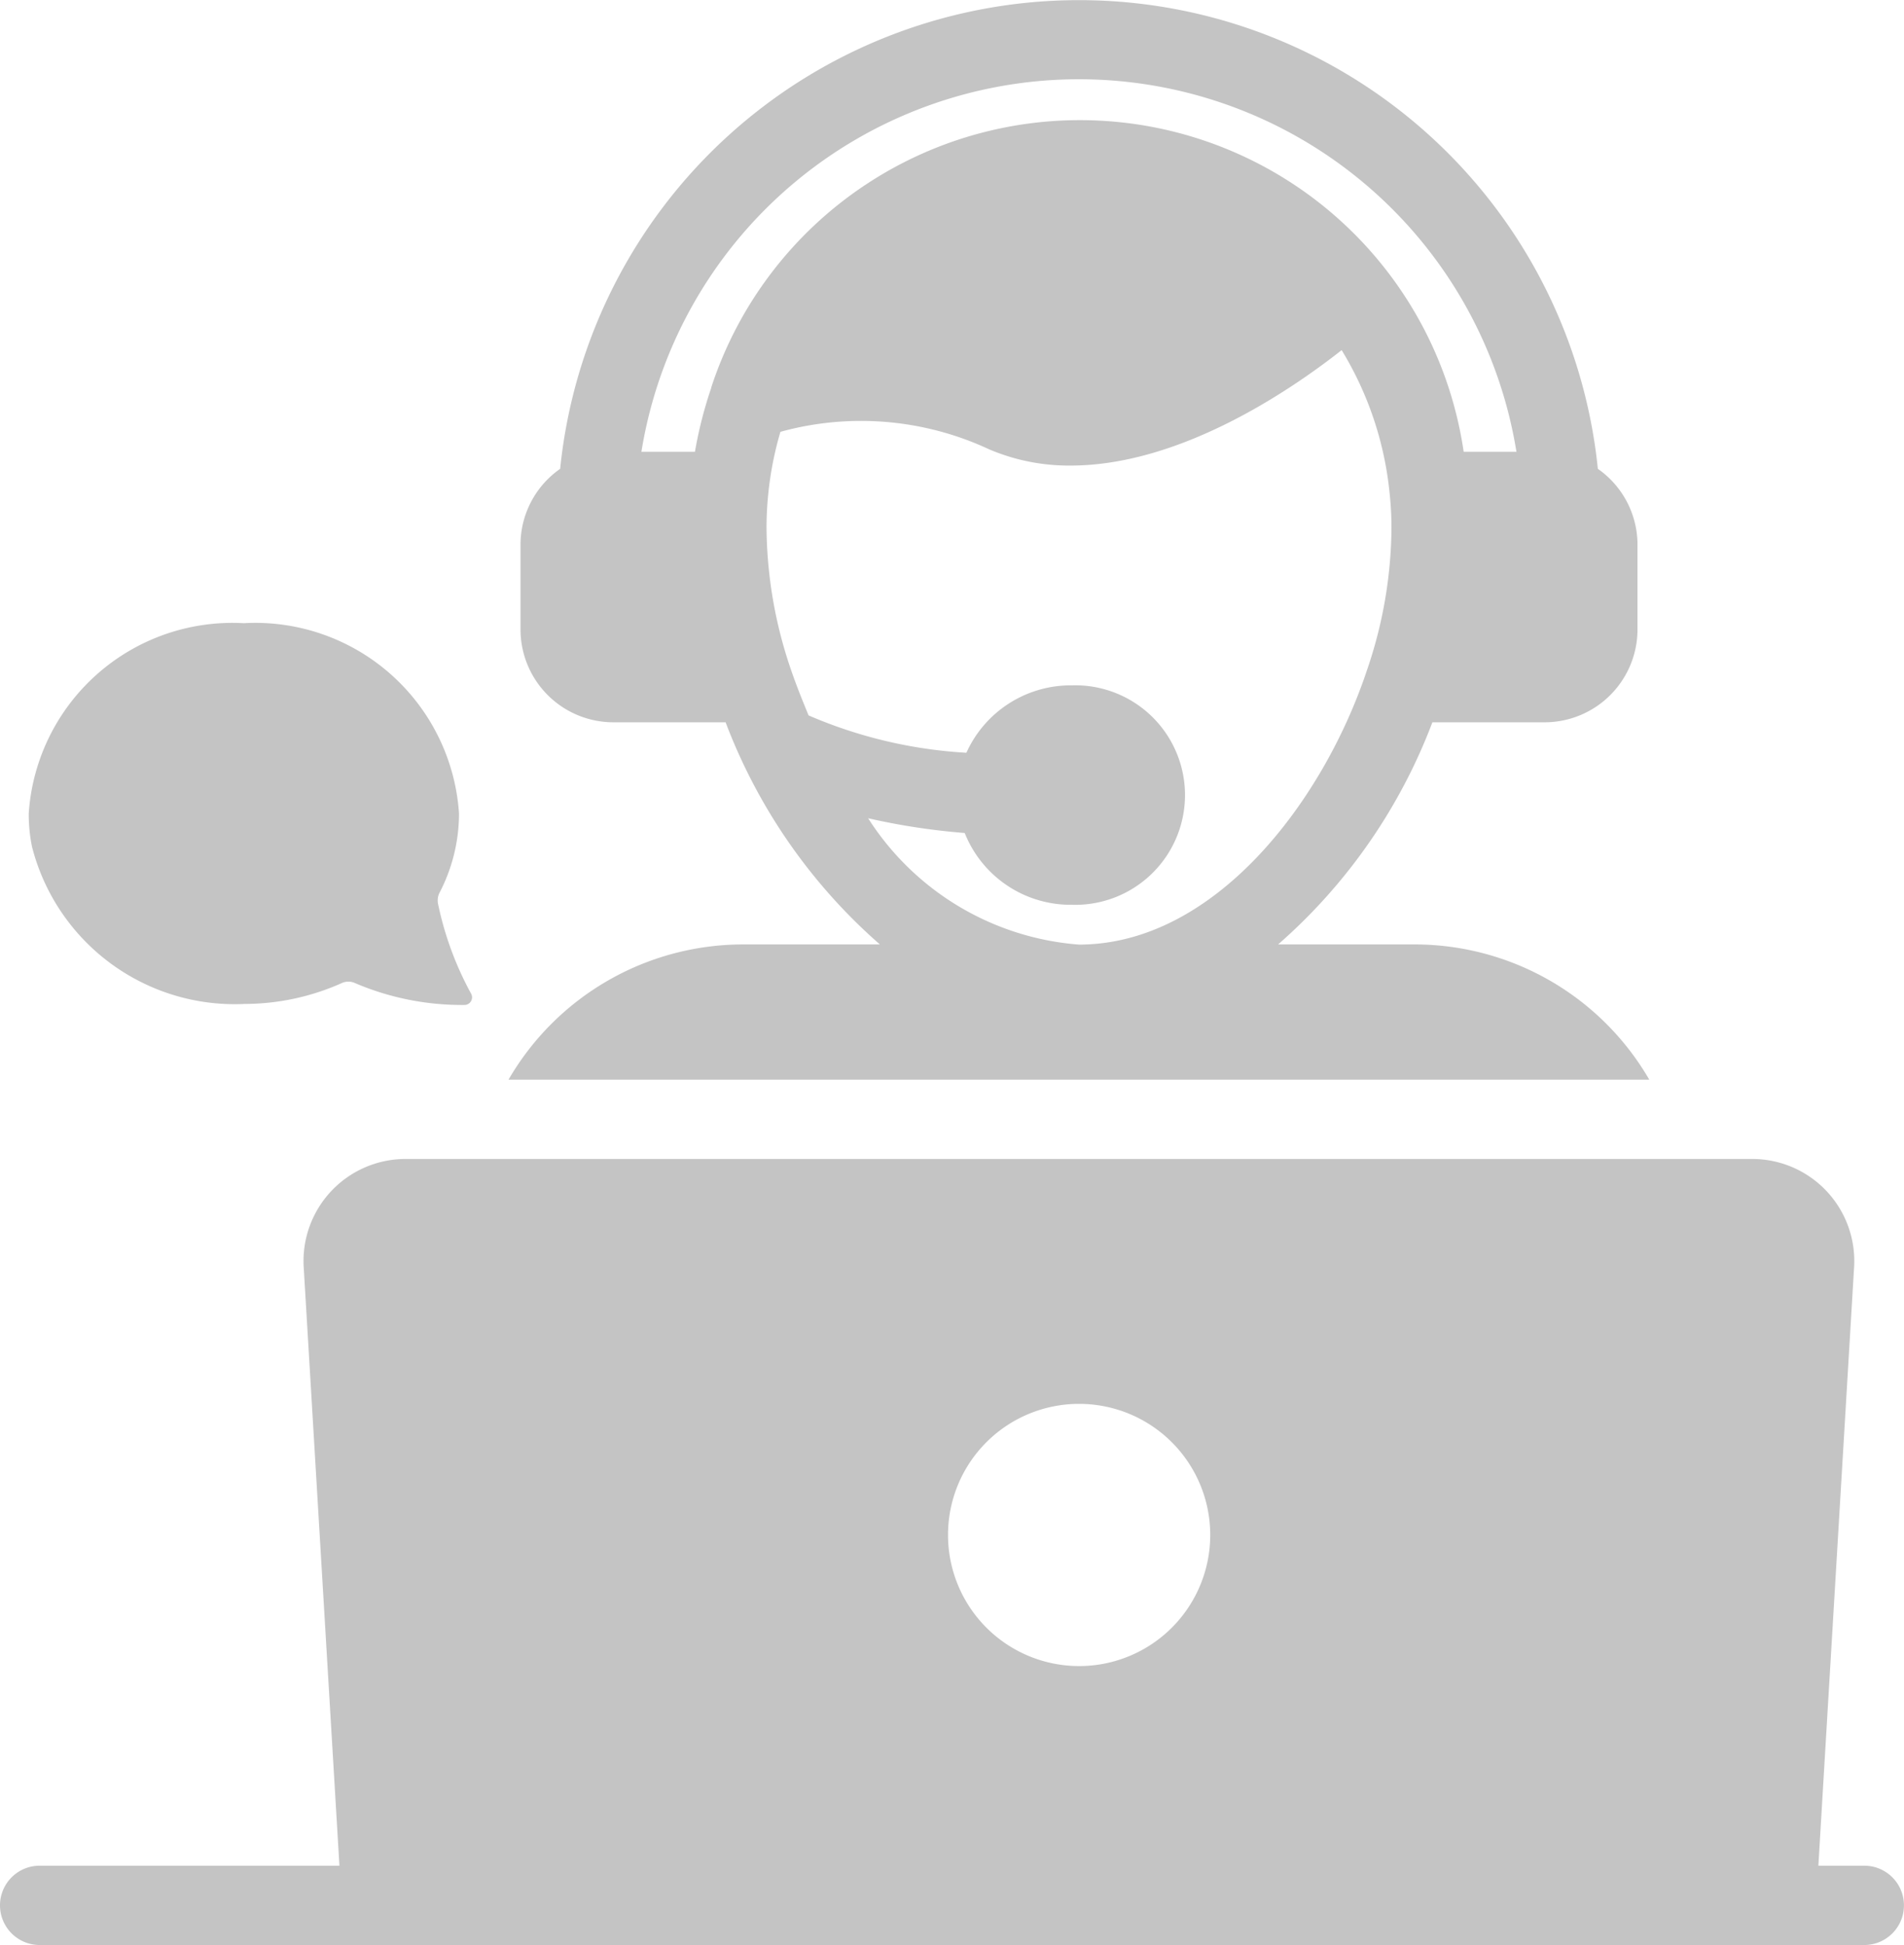
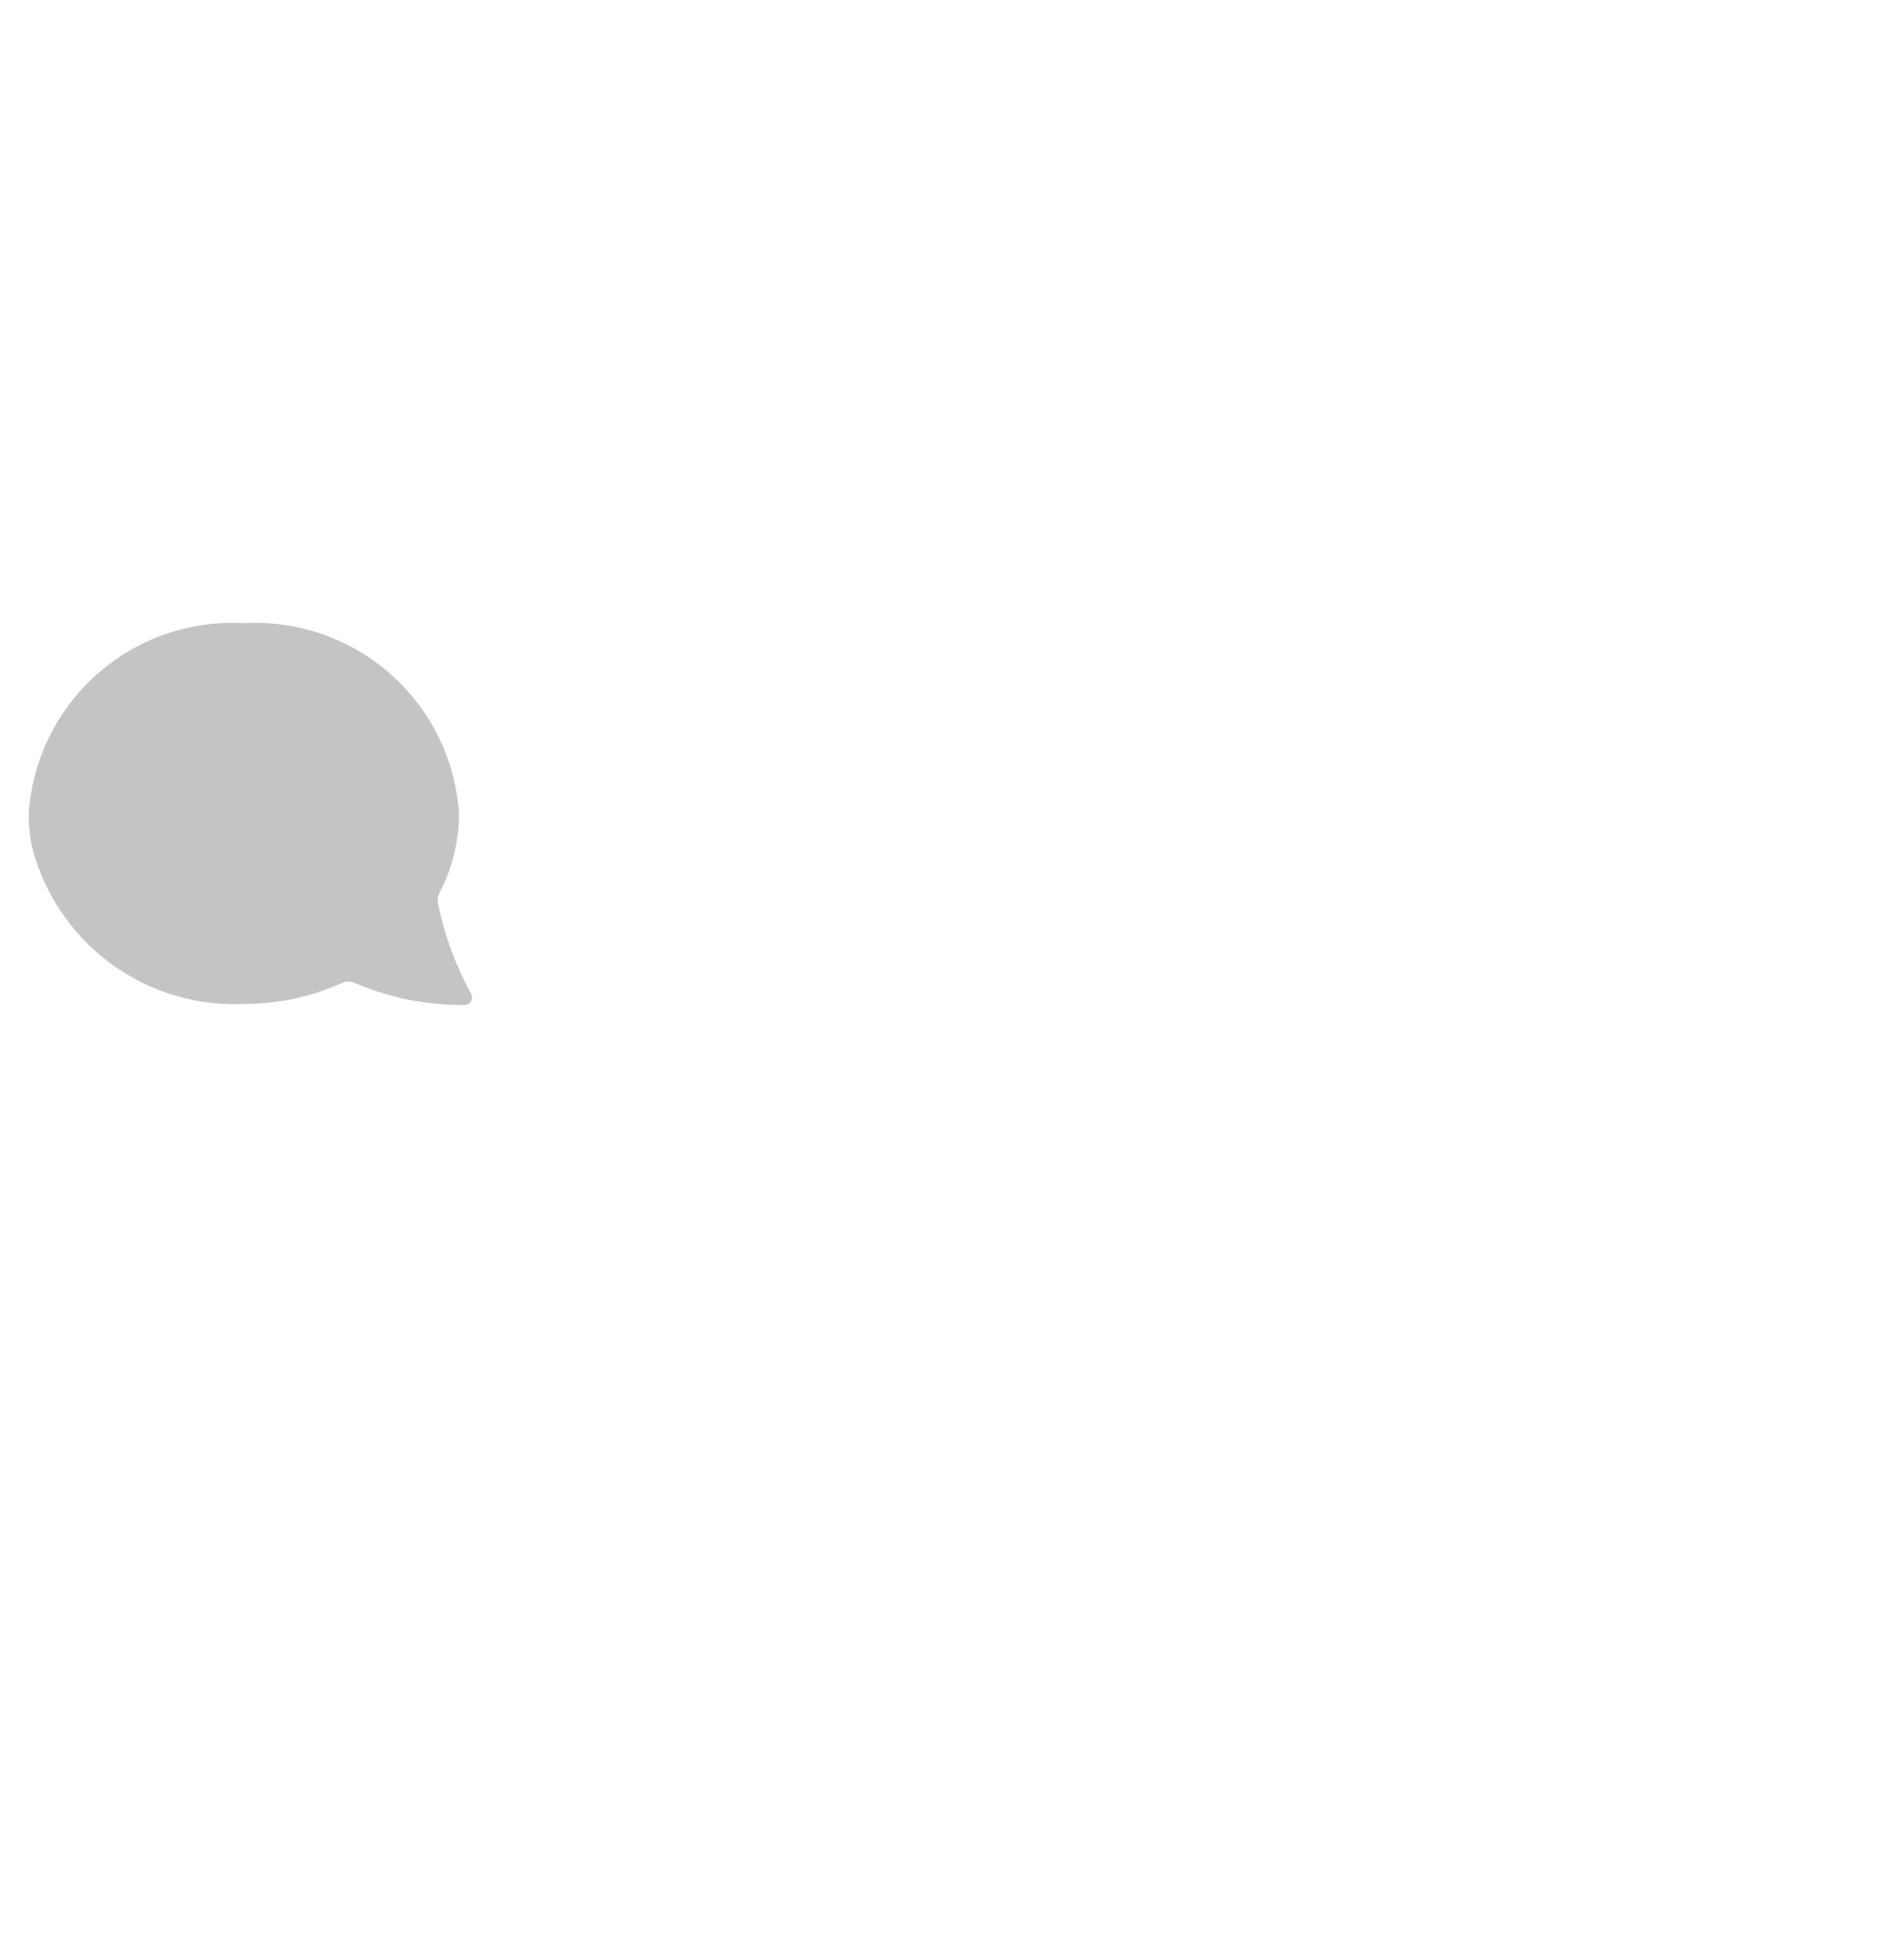
<svg xmlns="http://www.w3.org/2000/svg" width="37.308" height="38.114" viewBox="0 0 37.308 38.114">
  <g id="ic_windows_new" transform="translate(-2.5 -1.981)">
    <path id="Path_93033" data-name="Path 93033" d="M7.437,25.154a4.68,4.68,0,0,0,1.924-.41.306.306,0,0,1,.253,0,5.326,5.326,0,0,0,2.154.43.149.149,0,0,0,.123-.223,6.372,6.372,0,0,1-.647-1.759.338.338,0,0,1,.033-.224,3.364,3.364,0,0,0,.378-1.545,4,4,0,0,0-4.217-3.73,4,4,0,0,0-4.214,3.73,3.172,3.172,0,0,0,.065.654,4.1,4.1,0,0,0,4.149,3.078Z" transform="translate(-0.161 -3.5)" fill="#c4c4c4" />
-     <path id="Path_93034" data-name="Path 93034" d="M39.03,45.05h-.9l.7-11.727a2,2,0,0,0-2-2.122H10.451a2,2,0,0,0-2,2.122l.7,11.727H3.277a.777.777,0,0,0,0,1.554H39.03a.777.777,0,1,0,0-1.554ZM23.641,36a2.569,2.569,0,1,1-2.565,2.565A2.567,2.567,0,0,1,23.641,36Z" transform="translate(0 -6.509)" fill="#c4c4c4" />
-     <path id="Path_93035" data-name="Path 93035" d="M15.32,23.138H37.673a5.315,5.315,0,0,0-4.586-2.65H30.4a10.917,10.917,0,0,0,3.023-4.353h2.2a1.821,1.821,0,0,0,1.819-1.819V12.653a1.815,1.815,0,0,0-.777-1.485,10.219,10.219,0,0,0-20.333,0,1.815,1.815,0,0,0-.777,1.485v1.663a1.821,1.821,0,0,0,1.819,1.819h2.2a10.918,10.918,0,0,0,3.023,4.353H19.906a5.315,5.315,0,0,0-4.586,2.65ZM19.292,9.575v.008a8.193,8.193,0,0,0-.319,1.251H17.924a8.684,8.684,0,0,1,17.146,0H34.036A7.6,7.6,0,0,0,19.292,9.575Zm3.078,8.441a13.175,13.175,0,0,0,1.889.288,2.234,2.234,0,0,0,2.1,1.407,2.151,2.151,0,1,0,0-4.3,2.244,2.244,0,0,0-2.067,1.321A9.1,9.1,0,0,1,21.2,16c-.124-.3-.241-.591-.342-.886a8.748,8.748,0,0,1-.482-2.759,6.42,6.42,0,0,1,.031-.668,6.645,6.645,0,0,1,.241-1.244,5.94,5.94,0,0,1,4.088.342,3.98,3.98,0,0,0,1.6.319c2.114,0,4.252-1.43,5.309-2.262A6.637,6.637,0,0,1,32.59,11.7a6.162,6.162,0,0,1,.031.661,8.748,8.748,0,0,1-.482,2.759c-.863,2.588-2.992,5.371-5.643,5.371a5.389,5.389,0,0,1-4.127-2.472Z" transform="translate(-2.856 0)" fill="#c4c4c4" />
  </g>
</svg>